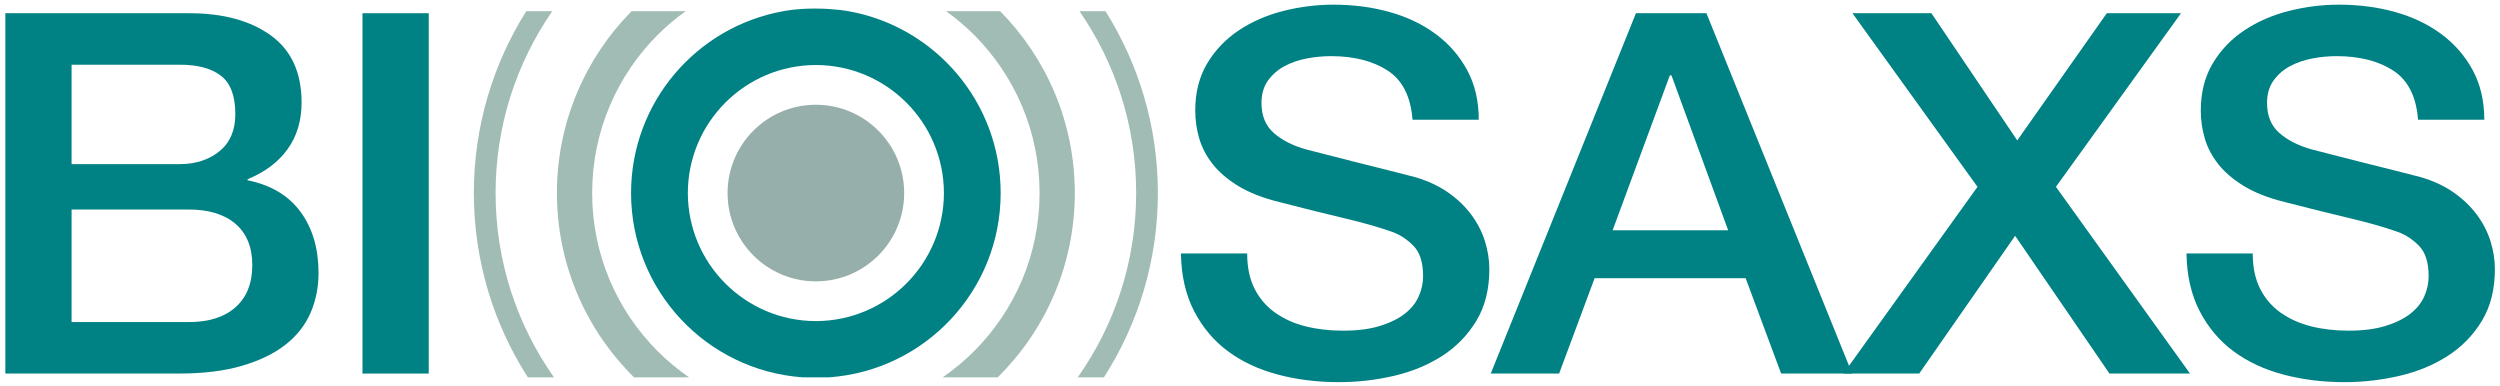
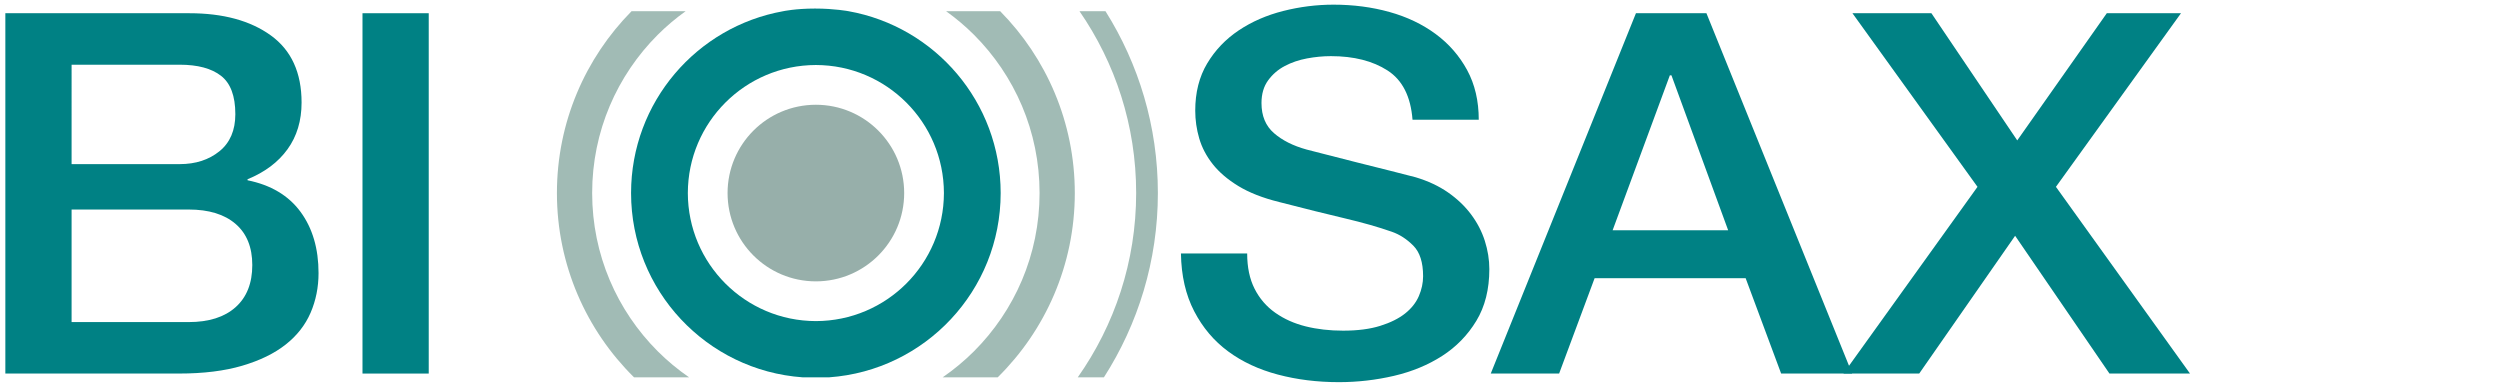
<svg xmlns="http://www.w3.org/2000/svg" version="1.1" id="Layer_1" x="0px" y="0px" width="401.25px" height="62px" viewBox="98.137 111.982 401.25 62" enable-background="new 98.137 111.982 401.25 62" xml:space="preserve">
  <g>
    <g>
      <path fill="#008184" d="M98.995,114.105h29.513c5.443,0,9.81,1.188,13.099,3.564c3.287,2.376,4.933,5.967,4.933,10.772    c0,2.916-0.753,5.414-2.254,7.492c-1.503,2.08-3.644,3.686-6.421,4.82v0.161c3.742,0.757,6.576,2.443,8.504,5.063    s2.894,5.899,2.894,9.84c0,2.27-0.427,4.389-1.275,6.358c-0.853,1.972-2.185,3.673-3.998,5.104    c-1.814,1.431-4.139,2.564-6.975,3.4c-2.837,0.838-6.208,1.256-10.12,1.256H98.995V114.105z M109.627,138.324h17.351    c2.551,0,4.678-0.688,6.379-2.065c1.701-1.377,2.551-3.361,2.551-5.953c0-2.916-0.766-4.968-2.296-6.156s-3.742-1.782-6.634-1.782    h-17.351V138.324L109.627,138.324z M109.627,163.676h18.795c3.232,0,5.741-0.796,7.527-2.39c1.786-1.593,2.68-3.849,2.68-6.763    c0-2.861-0.894-5.063-2.68-6.603s-4.295-2.31-7.527-2.31h-18.795V163.676z" />
    </g>
  </g>
  <g>
    <g>
      <path fill="#008184" d="M156.317,114.105h10.631v57.833h-10.631V114.105z" />
    </g>
  </g>
  <g>
    <g>
      <path fill="#008184" d="M298.308,152.66c0,2.215,0.396,4.104,1.19,5.669c0.793,1.567,1.898,2.851,3.316,3.849    c1.417,1,3.048,1.729,4.891,2.188c1.842,0.459,3.841,0.688,5.996,0.688c2.324,0,4.31-0.256,5.953-0.77    c1.645-0.514,2.977-1.176,3.998-1.984c1.021-0.811,1.757-1.742,2.211-2.795c0.453-1.053,0.681-2.117,0.681-3.199    c0-2.213-0.524-3.847-1.573-4.898c-1.051-1.055-2.197-1.795-3.444-2.229c-2.155-0.756-4.664-1.471-7.526-2.146    c-2.863-0.675-6.394-1.552-10.589-2.634c-2.607-0.647-4.776-1.498-6.507-2.55c-1.729-1.053-3.104-2.228-4.125-3.523    c-1.021-1.296-1.743-2.673-2.168-4.131c-0.426-1.458-0.639-2.942-0.639-4.455c0-2.916,0.639-5.439,1.914-7.573    c1.274-2.133,2.962-3.9,5.061-5.306c2.097-1.403,4.479-2.442,7.146-3.118c2.663-0.675,5.356-1.013,8.078-1.013    c3.176,0,6.166,0.393,8.974,1.175c2.807,0.783,5.272,1.958,7.398,3.523c2.127,1.566,3.813,3.497,5.062,5.791    c1.247,2.296,1.871,4.955,1.871,7.979h-10.631c-0.284-3.726-1.616-6.358-3.997-7.897c-2.383-1.539-5.416-2.309-9.102-2.309    c-1.248,0-2.522,0.122-3.827,0.364c-1.306,0.243-2.496,0.648-3.571,1.216c-1.078,0.566-1.972,1.336-2.68,2.309    c-0.71,0.972-1.063,2.187-1.063,3.645c0,2.053,0.666,3.659,1.999,4.819c1.331,1.162,3.074,2.039,5.229,2.633    c0.227,0.055,1.118,0.283,2.68,0.688c1.559,0.405,3.303,0.851,5.229,1.336c1.927,0.486,3.813,0.96,5.656,1.418    c1.842,0.459,3.16,0.797,3.954,1.013c1.983,0.595,3.713,1.404,5.188,2.429c1.475,1.027,2.707,2.201,3.699,3.523    c0.992,1.324,1.729,2.742,2.212,4.254c0.48,1.512,0.724,3.023,0.724,4.535c0,3.238-0.695,6.008-2.085,8.301    c-1.39,2.297-3.219,4.172-5.484,5.631c-2.27,1.457-4.848,2.523-7.739,3.199c-2.891,0.674-5.841,1.012-8.846,1.012    c-3.459,0-6.719-0.404-9.78-1.215c-3.063-0.811-5.728-2.051-7.995-3.727c-2.269-1.673-4.082-3.818-5.442-6.439    c-1.36-2.617-2.07-5.709-2.126-9.272h10.63V152.66z" />
    </g>
  </g>
  <g>
    <g>
      <path fill="#008184" d="M360.706,114.105h11.313l23.39,57.833H384.01l-5.698-15.309h-24.239l-5.698,15.309h-10.972    L360.706,114.105z M356.964,148.936h18.541l-9.101-24.868h-0.255L356.964,148.936z" />
    </g>
  </g>
  <g>
    <g>
      <path fill="#008184" d="M395.454,114.105h12.674l13.777,20.412l14.373-20.412h11.907l-20.072,27.864l21.519,29.968h-12.928    l-15.14-22.111l-15.394,22.111h-12.163l21.519-29.968L395.454,114.105z" />
    </g>
  </g>
  <g>
    <g>
-       <path fill="#008184" d="M459.698,152.66c0,2.215,0.396,4.104,1.191,5.669c0.793,1.567,1.897,2.851,3.315,3.849    c1.417,1,3.049,1.729,4.892,2.188c1.842,0.459,3.841,0.688,5.996,0.688c2.324,0,4.309-0.256,5.953-0.77s2.977-1.176,3.998-1.984    c1.021-0.811,1.757-1.742,2.211-2.795c0.453-1.053,0.681-2.117,0.681-3.199c0-2.213-0.525-3.847-1.574-4.898    c-1.05-1.055-2.197-1.795-3.444-2.229c-2.154-0.756-4.663-1.471-7.525-2.146c-2.864-0.675-6.395-1.552-10.589-2.634    c-2.608-0.647-4.777-1.498-6.507-2.55c-1.729-1.053-3.104-2.228-4.125-3.523c-1.021-1.296-1.743-2.673-2.168-4.131    c-0.427-1.458-0.64-2.942-0.64-4.455c0-2.916,0.64-5.439,1.914-7.573c1.275-2.133,2.962-3.9,5.062-5.306    c2.097-1.403,4.479-2.442,7.145-3.118c2.664-0.675,5.357-1.013,8.079-1.013c3.175,0,6.166,0.393,8.973,1.175    c2.808,0.783,5.273,1.958,7.399,3.523c2.127,1.566,3.813,3.497,5.061,5.791c1.247,2.296,1.871,4.955,1.871,7.979h-10.631    c-0.284-3.726-1.616-6.358-3.997-7.897c-2.382-1.539-5.416-2.309-9.101-2.309c-1.248,0-2.523,0.122-3.827,0.364    c-1.306,0.243-2.496,0.648-3.572,1.216c-1.078,0.566-1.971,1.336-2.679,2.309c-0.71,0.972-1.063,2.187-1.063,3.645    c0,2.053,0.666,3.659,1.999,4.819c1.331,1.162,3.074,2.039,5.23,2.633c0.226,0.055,1.118,0.283,2.679,0.688    c1.56,0.405,3.303,0.851,5.23,1.336c1.927,0.486,3.813,0.96,5.655,1.418c1.843,0.459,3.16,0.797,3.954,1.013    c1.984,0.595,3.714,1.404,5.188,2.429c1.474,1.027,2.707,2.201,3.699,3.523c0.992,1.324,1.729,2.742,2.212,4.254    c0.479,1.512,0.723,3.023,0.723,4.535c0,3.238-0.695,6.008-2.084,8.301c-1.39,2.297-3.219,4.172-5.485,5.631    c-2.269,1.457-4.848,2.523-7.738,3.199c-2.892,0.674-5.842,1.012-8.847,1.012c-3.459,0-6.719-0.404-9.779-1.215    c-3.063-0.811-5.729-2.051-7.995-3.727c-2.27-1.673-4.082-3.818-5.443-6.439c-1.359-2.617-2.07-5.709-2.126-9.272h10.63V152.66z" />
-     </g>
+       </g>
  </g>
  <path fill="#A1BBB5" d="M193.178,142.965c0.002-9.926,4.015-18.882,10.517-25.389c1.387-1.387,2.891-2.651,4.486-3.797h-8.679  c-7.403,7.505-11.979,17.809-11.979,29.186c0.001,11.574,4.737,22.04,12.372,29.575h8.836c-1.803-1.243-3.491-2.644-5.037-4.188  C197.192,161.846,193.18,152.889,193.178,142.965z" />
  <path fill="#A1BBB5" d="M275.567,113.78h-4.172c5.73,8.291,9.095,18.337,9.095,29.184c0,11.019-3.474,21.209-9.372,29.577h4.198  c5.473-8.538,8.659-18.684,8.659-29.577C283.976,132.236,280.887,122.235,275.567,113.78z" />
-   <path fill="#A1BBB5" d="M186.773,113.78h-4.172c-5.32,8.455-8.41,18.456-8.411,29.184c0.001,10.894,3.188,21.039,8.661,29.577h4.198  c-5.898-8.367-9.371-18.559-9.371-29.577C177.679,132.117,181.041,122.071,186.773,113.78z" />
  <path fill="#A1BBB5" d="M249.986,113.78c1.595,1.146,3.1,2.41,4.486,3.797c6.502,6.507,10.516,15.463,10.516,25.389  c0,9.923-4.014,18.88-10.516,25.388c-1.547,1.545-3.234,2.943-5.037,4.188h8.836c7.635-7.535,12.37-18.001,12.372-29.575  c-0.002-11.377-4.576-21.681-11.979-29.186H249.986z" />
  <g>
    <g>
      <path fill="#008184" d="M234.323,113.78c0,0-2.253-0.426-5.379-0.426s-5.096,0.426-5.096,0.426    c-13.882,2.475-24.421,14.592-24.424,29.187c0.003,15.662,12.14,28.471,27.52,29.574h4.283    c15.38-1.104,27.514-13.912,27.517-29.574C258.741,128.372,248.203,116.254,234.323,113.78z M229.086,163.518    c-11.348-0.021-20.529-9.205-20.552-20.551c0.021-11.347,9.204-20.529,20.552-20.551c11.346,0.021,20.527,9.204,20.55,20.551    C249.613,154.313,240.431,163.495,229.086,163.518z" />
    </g>
  </g>
  <circle fill="#97AFAA" cx="229.085" cy="142.968" r="14.173" />
</svg>